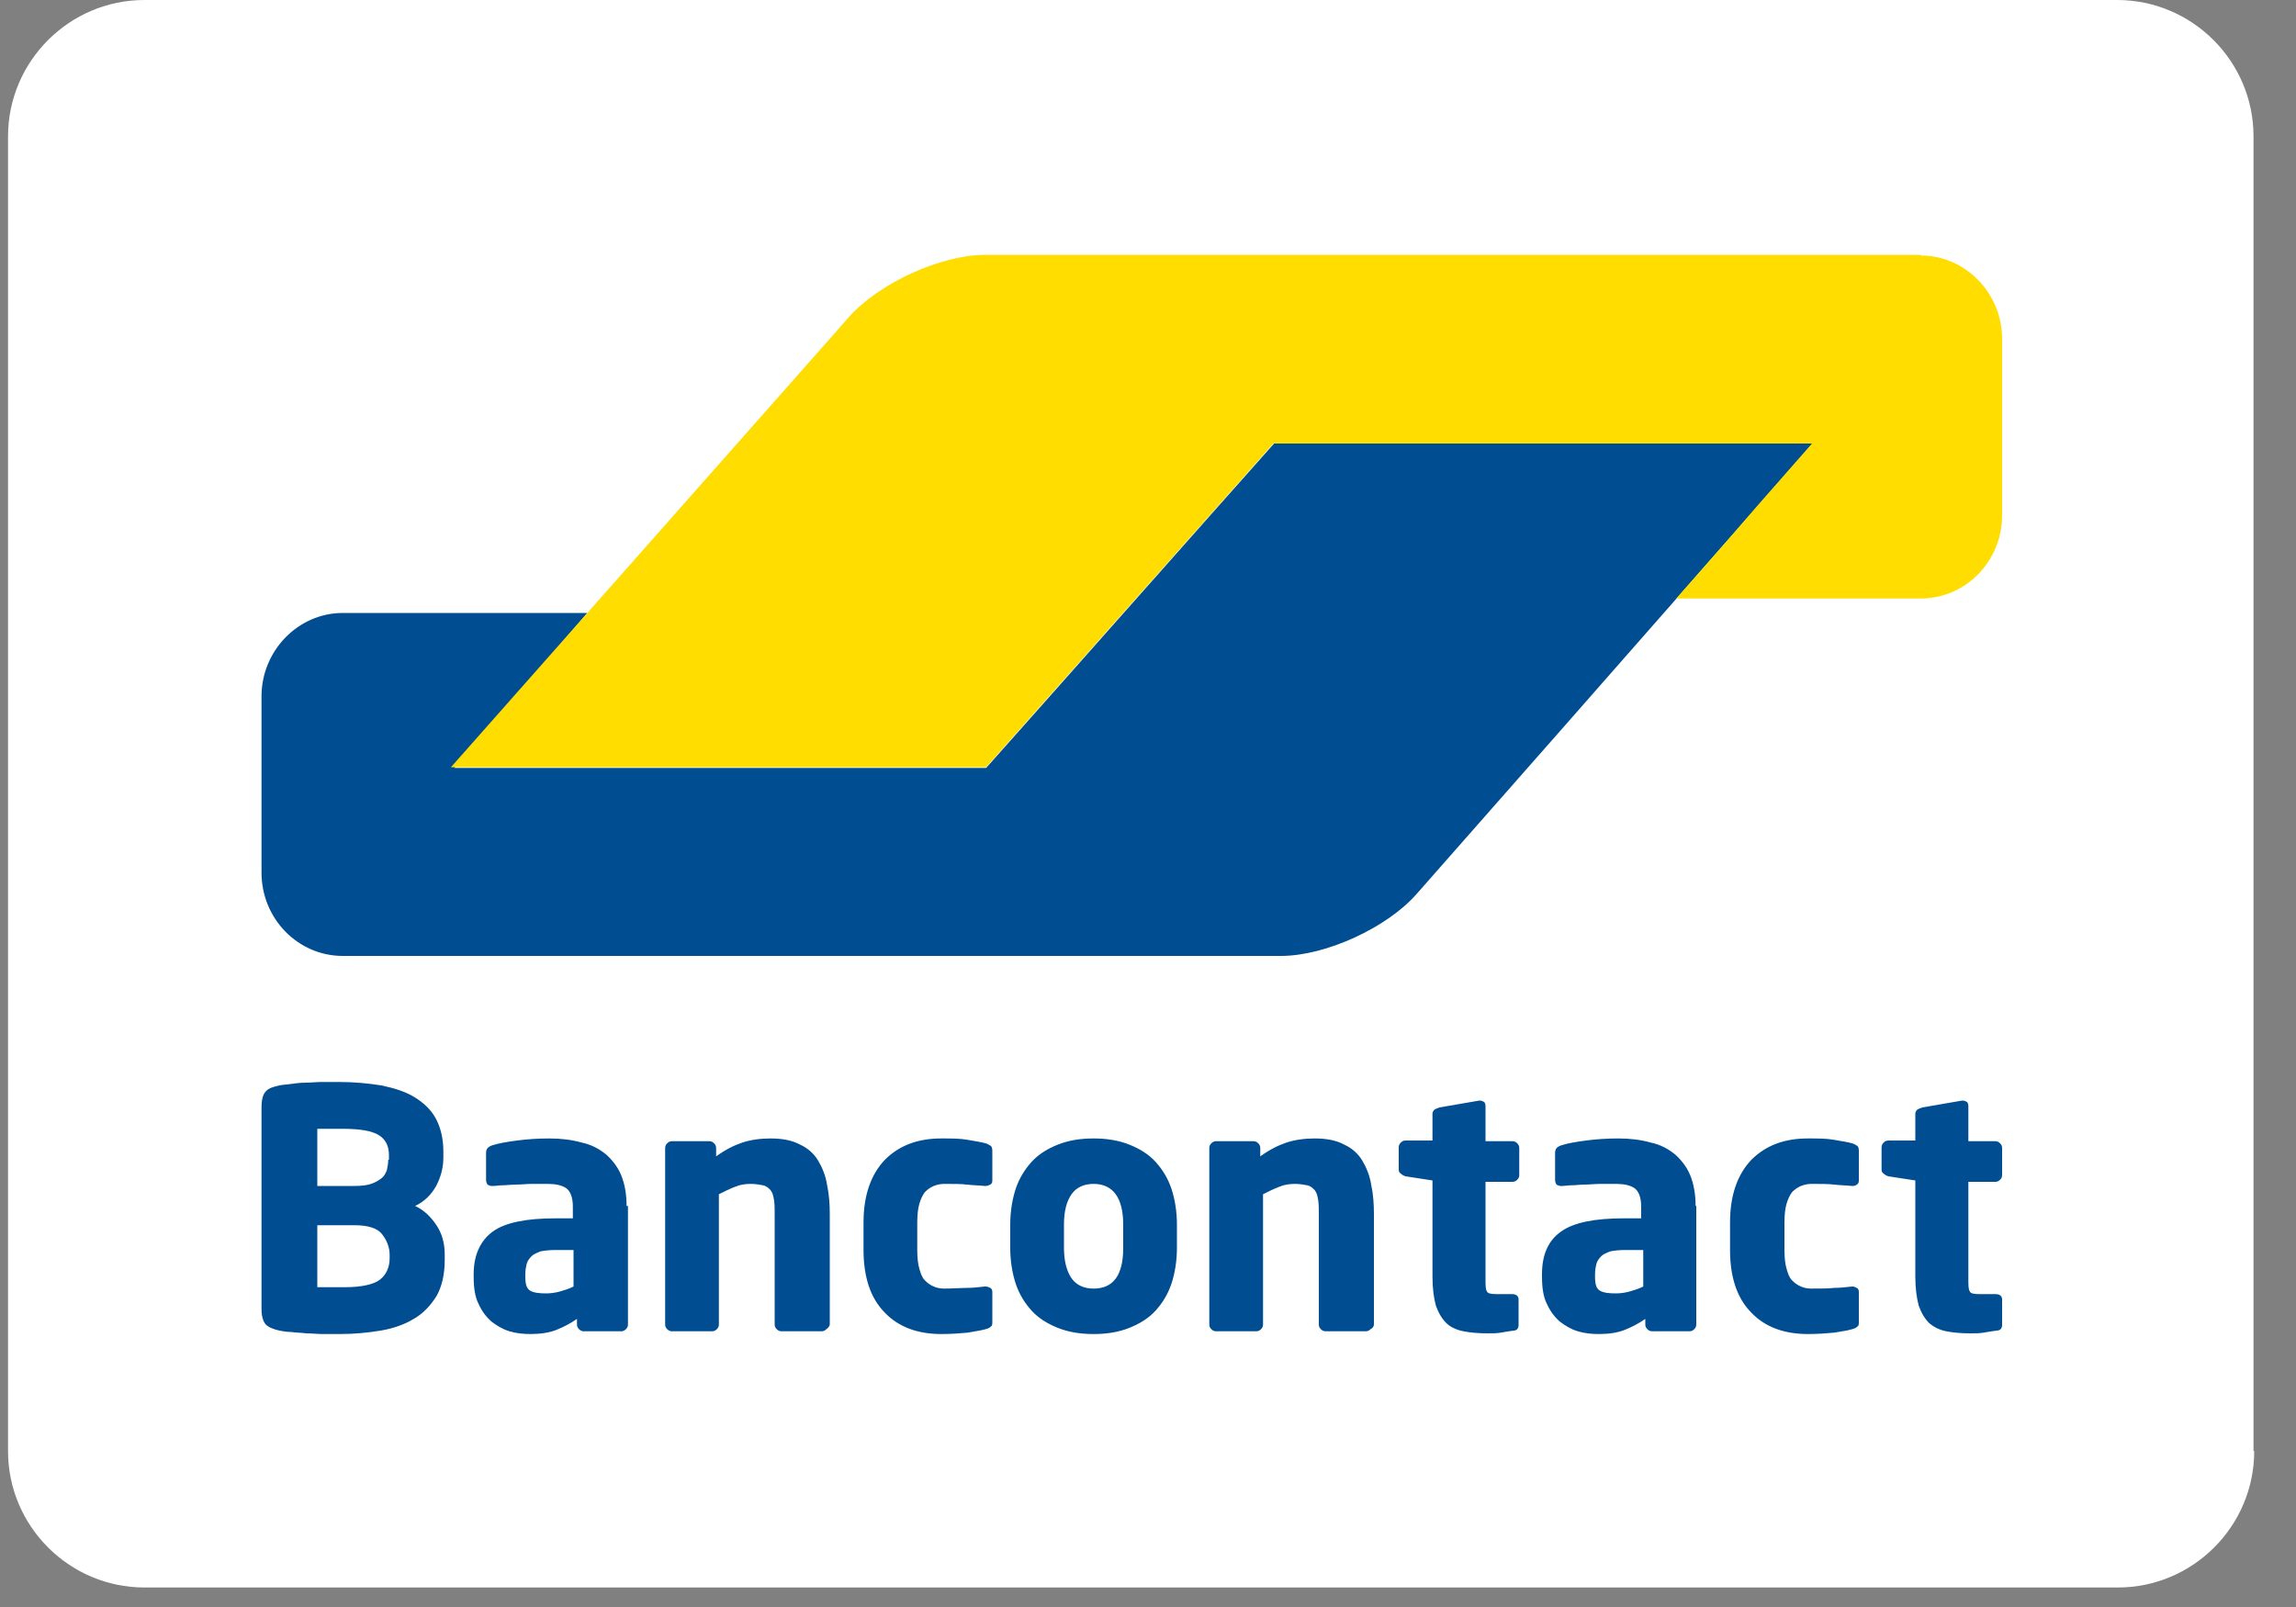
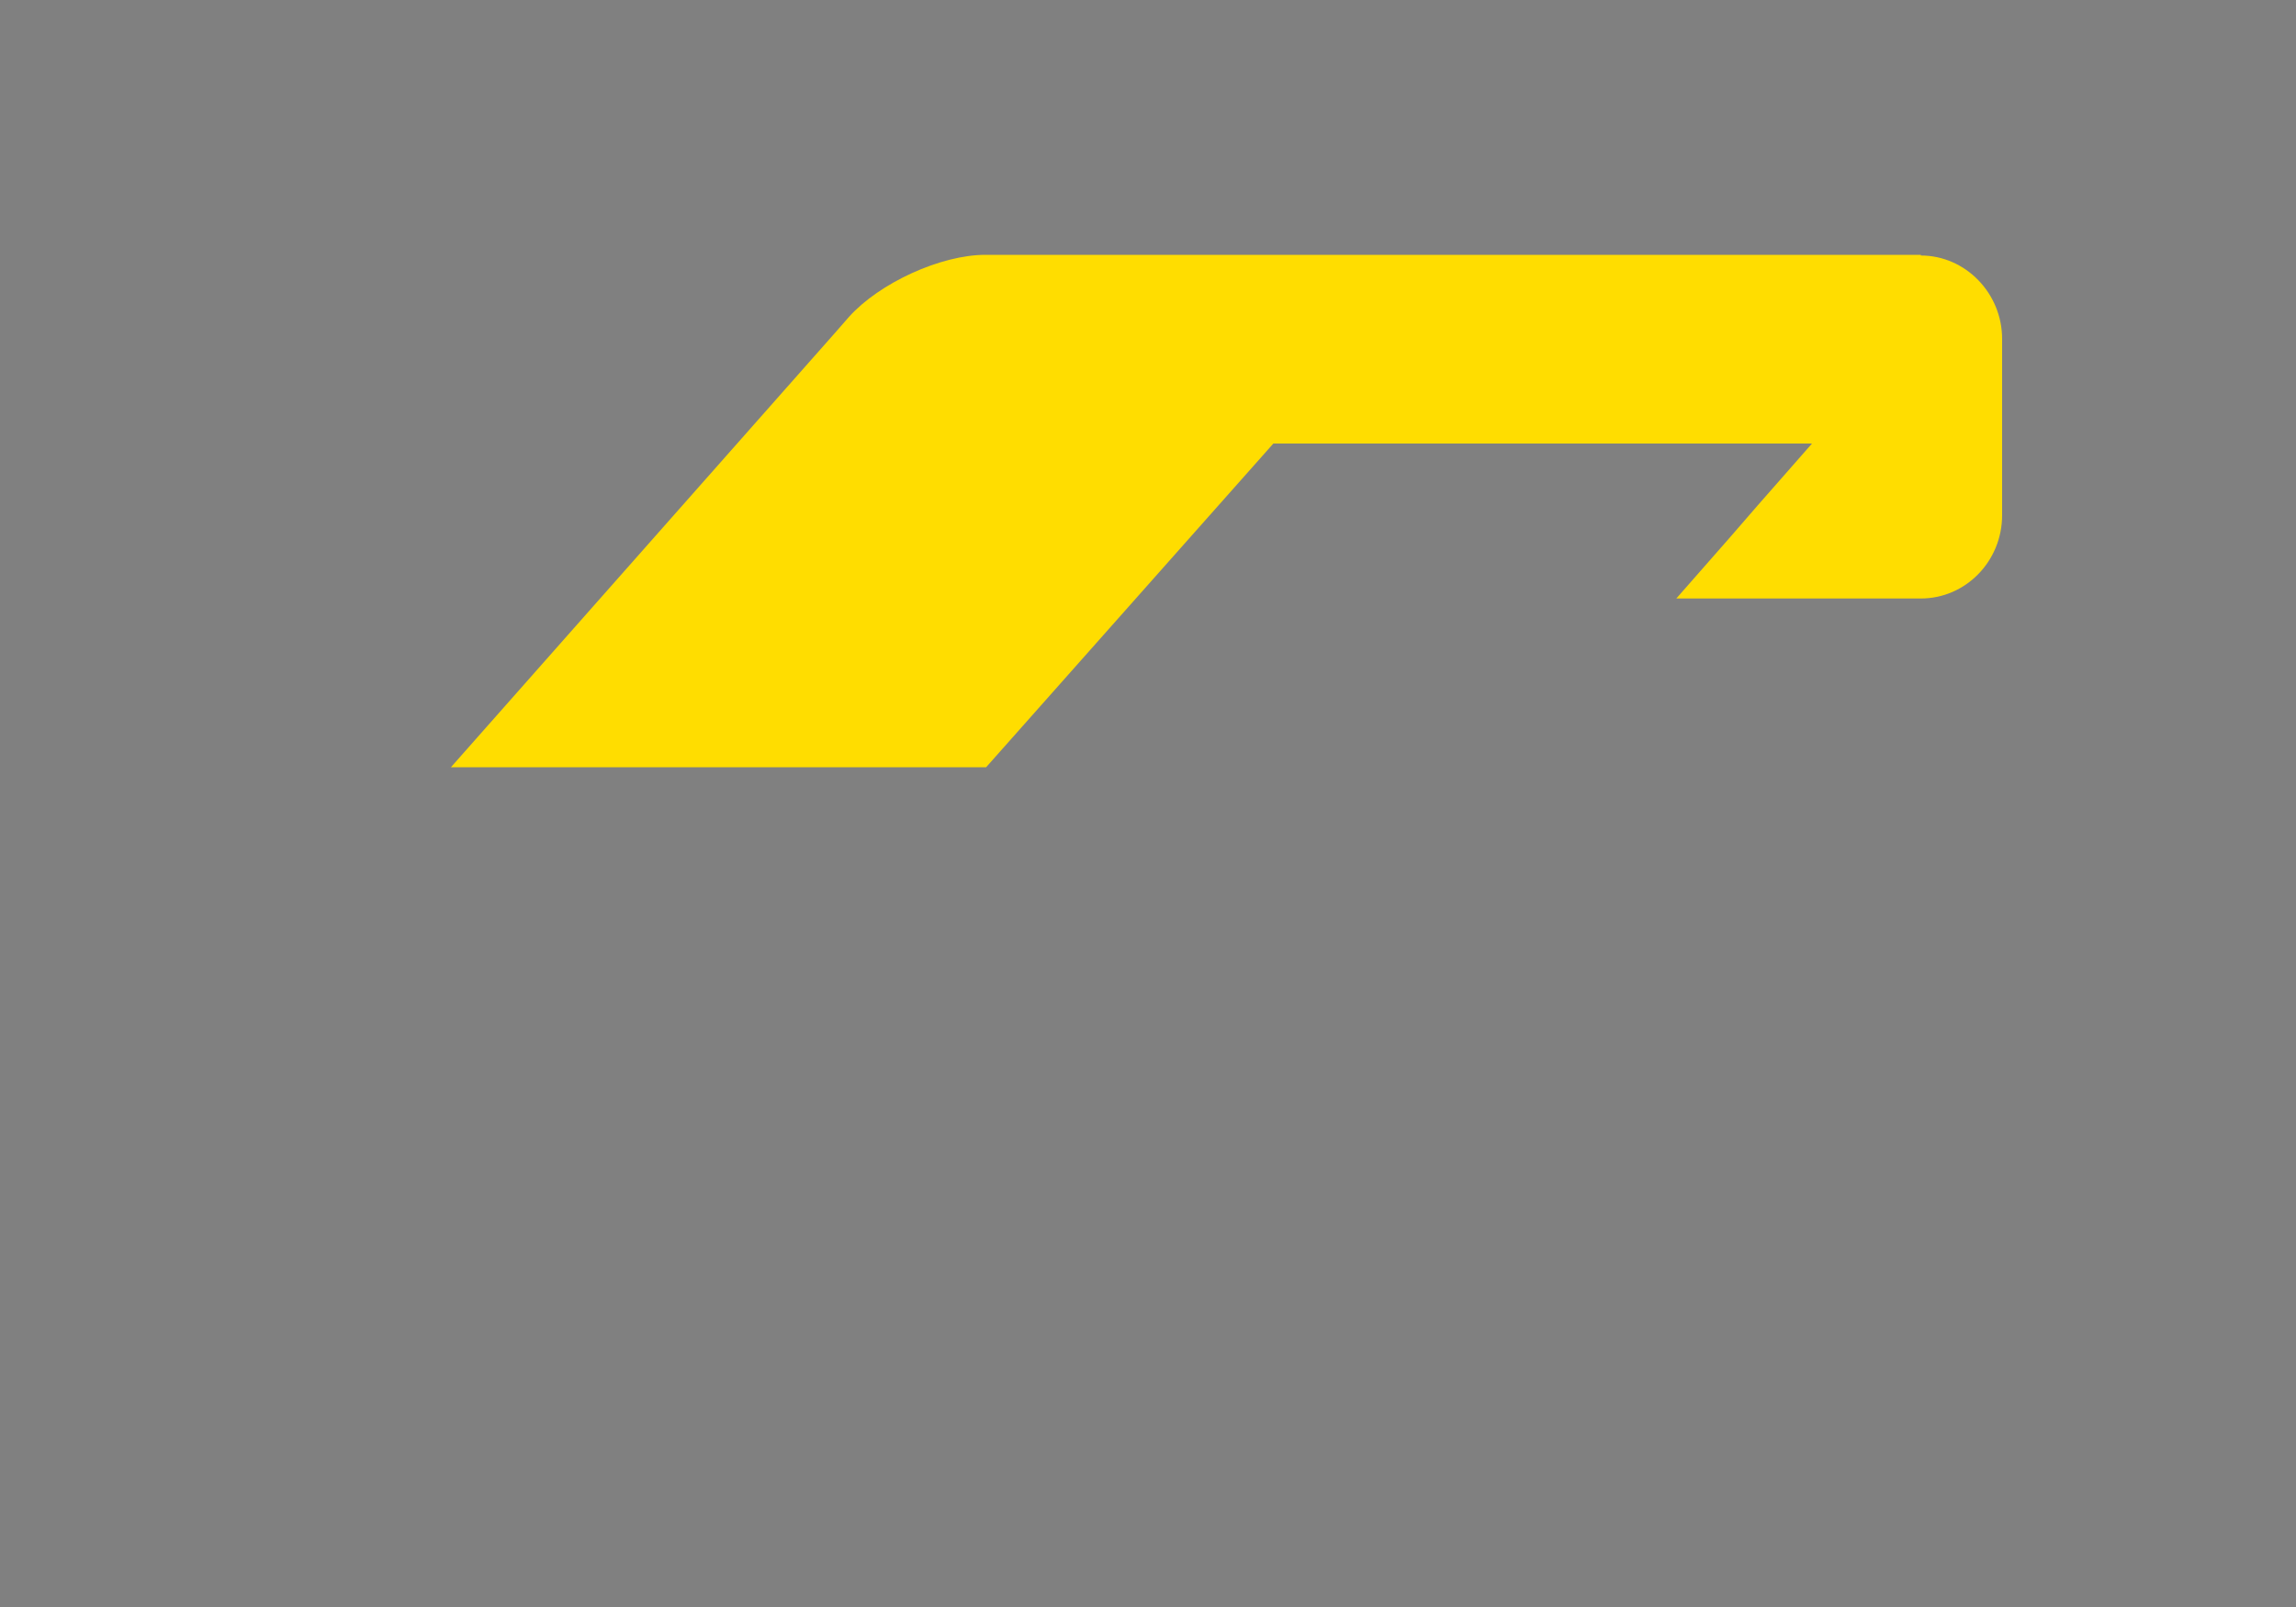
<svg xmlns="http://www.w3.org/2000/svg" width="40" height="28" viewBox="0 0 40 28" fill="none">
  <rect x="0" y="0" width="40" height="28" fill="#808080" stroke="none" />
-   <path d="M39.272 25.284C39.272 26.592 38.204 27.66 36.896 27.66H2.516C1.208 27.66 0.14 26.592 0.14 25.284V2.376C0.14 1.068 1.208 0 2.516 0H36.884C38.192 0 39.26 1.068 39.26 2.376V25.284H39.272Z" fill="white" />
-   <path d="M31.58 7.728H22.196L21.236 8.808L18.14 12.3L17.18 13.38H7.916L8.852 12.288L9.296 11.772L10.232 10.68H5.972C5.192 10.68 4.556 11.34 4.556 12.132V15.204C4.556 16.008 5.192 16.656 5.972 16.656H22.316C23.096 16.656 24.164 16.164 24.68 15.576L27.152 12.768L31.58 7.728Z" fill="#004E91" />
  <path d="M33.464 4.452C34.244 4.452 34.88 5.112 34.88 5.904V8.976C34.88 9.78 34.244 10.428 33.464 10.428H29.204L30.152 9.348L30.62 8.808L31.568 7.728H22.184L17.18 13.368H7.856L14.54 5.808L14.792 5.52C15.32 4.932 16.388 4.44 17.168 4.44H33.464V4.452Z" fill="#FFDD00" />
-   <path d="M34.88 23.088V22.644C34.88 22.584 34.844 22.548 34.76 22.548H34.472C34.388 22.548 34.328 22.536 34.316 22.5C34.292 22.464 34.292 22.392 34.292 22.272V20.592H34.76C34.796 20.592 34.82 20.58 34.844 20.556C34.868 20.532 34.88 20.508 34.88 20.472V20.004C34.88 19.968 34.868 19.944 34.844 19.92C34.82 19.896 34.796 19.884 34.76 19.884H34.292V19.272C34.292 19.236 34.28 19.212 34.268 19.2C34.244 19.188 34.22 19.176 34.196 19.176H34.184L33.488 19.296C33.452 19.308 33.428 19.32 33.404 19.332C33.38 19.356 33.368 19.38 33.368 19.404V19.872H32.9C32.864 19.872 32.84 19.884 32.816 19.908C32.792 19.932 32.78 19.956 32.78 19.992V20.376C32.78 20.412 32.792 20.436 32.816 20.448C32.84 20.472 32.864 20.484 32.9 20.496L33.368 20.568V22.248C33.368 22.452 33.392 22.62 33.428 22.752C33.476 22.884 33.536 22.98 33.608 23.052C33.692 23.124 33.788 23.172 33.908 23.196C34.028 23.22 34.172 23.232 34.328 23.232C34.412 23.232 34.484 23.232 34.556 23.22C34.616 23.208 34.7 23.196 34.784 23.184C34.844 23.184 34.88 23.148 34.88 23.088ZM32.384 23.028V22.512C32.384 22.476 32.372 22.452 32.348 22.44C32.324 22.428 32.3 22.416 32.276 22.416H32.264C32.156 22.428 32.048 22.44 31.952 22.44C31.856 22.452 31.724 22.452 31.556 22.452C31.496 22.452 31.424 22.44 31.376 22.416C31.316 22.392 31.268 22.356 31.22 22.308C31.172 22.26 31.148 22.188 31.124 22.104C31.1 22.02 31.088 21.912 31.088 21.78V21.3C31.088 21.168 31.1 21.06 31.124 20.976C31.148 20.892 31.184 20.82 31.22 20.772C31.268 20.724 31.316 20.688 31.376 20.664C31.436 20.64 31.496 20.628 31.556 20.628C31.724 20.628 31.856 20.628 31.952 20.64C32.048 20.652 32.156 20.652 32.264 20.664H32.276C32.312 20.664 32.336 20.652 32.348 20.64C32.372 20.628 32.384 20.604 32.384 20.568V20.052C32.384 20.004 32.372 19.98 32.36 19.968C32.336 19.956 32.312 19.932 32.264 19.92C32.18 19.896 32.084 19.884 31.952 19.86C31.82 19.836 31.676 19.836 31.496 19.836C31.088 19.836 30.764 19.956 30.512 20.208C30.272 20.46 30.14 20.82 30.14 21.3V21.78C30.14 22.248 30.26 22.62 30.512 22.872C30.752 23.124 31.088 23.244 31.496 23.244C31.664 23.244 31.82 23.232 31.952 23.22C32.084 23.196 32.192 23.184 32.264 23.16C32.312 23.148 32.336 23.136 32.36 23.112C32.384 23.1 32.384 23.064 32.384 23.028ZM28.628 22.416C28.556 22.452 28.484 22.476 28.4 22.5C28.316 22.524 28.232 22.536 28.148 22.536C28.028 22.536 27.932 22.524 27.872 22.488C27.812 22.452 27.788 22.38 27.788 22.248V22.2C27.788 22.128 27.8 22.068 27.812 22.02C27.824 21.972 27.86 21.924 27.896 21.888C27.932 21.852 27.992 21.828 28.052 21.804C28.112 21.792 28.196 21.78 28.304 21.78H28.628V22.416ZM29.54 21.012C29.54 20.796 29.504 20.616 29.444 20.472C29.384 20.328 29.288 20.208 29.18 20.112C29.06 20.016 28.928 19.944 28.76 19.908C28.592 19.86 28.4 19.836 28.196 19.836C28.004 19.836 27.812 19.848 27.632 19.872C27.452 19.896 27.308 19.92 27.2 19.956C27.128 19.98 27.092 20.016 27.092 20.088V20.556C27.092 20.592 27.104 20.616 27.116 20.64C27.14 20.652 27.164 20.664 27.188 20.664H27.212C27.26 20.664 27.32 20.652 27.38 20.652C27.452 20.652 27.524 20.64 27.608 20.64C27.692 20.64 27.788 20.628 27.884 20.628H28.16C28.292 20.628 28.4 20.652 28.472 20.7C28.544 20.748 28.592 20.856 28.592 21.024V21.228H28.28C27.788 21.228 27.416 21.3 27.2 21.456C26.972 21.612 26.864 21.864 26.864 22.2V22.248C26.864 22.44 26.888 22.596 26.948 22.716C27.008 22.848 27.08 22.944 27.176 23.028C27.272 23.1 27.368 23.16 27.488 23.196C27.608 23.232 27.728 23.244 27.86 23.244C28.028 23.244 28.184 23.22 28.304 23.172C28.424 23.124 28.544 23.064 28.664 22.98V23.076C28.664 23.112 28.676 23.136 28.7 23.16C28.724 23.184 28.748 23.196 28.784 23.196H29.432C29.468 23.196 29.492 23.184 29.516 23.16C29.54 23.136 29.552 23.112 29.552 23.076V21.012H29.54ZM26.456 23.088V22.644C26.456 22.584 26.42 22.548 26.336 22.548H26.06C25.976 22.548 25.916 22.536 25.904 22.5C25.88 22.464 25.88 22.392 25.88 22.272V20.592H26.348C26.384 20.592 26.408 20.58 26.432 20.556C26.456 20.532 26.468 20.508 26.468 20.472V20.004C26.468 19.968 26.456 19.944 26.432 19.92C26.408 19.896 26.384 19.884 26.348 19.884H25.88V19.272C25.88 19.236 25.868 19.212 25.856 19.2C25.832 19.188 25.808 19.176 25.784 19.176H25.772L25.076 19.296C25.04 19.308 25.016 19.32 24.992 19.332C24.968 19.356 24.956 19.38 24.956 19.404V19.872H24.488C24.452 19.872 24.428 19.884 24.404 19.908C24.38 19.932 24.368 19.956 24.368 19.992V20.376C24.368 20.412 24.38 20.436 24.404 20.448C24.428 20.472 24.452 20.484 24.488 20.496L24.956 20.568V22.248C24.956 22.452 24.98 22.62 25.016 22.752C25.064 22.884 25.124 22.98 25.196 23.052C25.268 23.124 25.376 23.172 25.496 23.196C25.616 23.22 25.76 23.232 25.916 23.232C26 23.232 26.072 23.232 26.144 23.22C26.204 23.208 26.288 23.196 26.372 23.184C26.42 23.184 26.456 23.148 26.456 23.088ZM23.936 23.076V21.156C23.936 20.976 23.924 20.808 23.888 20.64C23.864 20.484 23.804 20.34 23.732 20.22C23.66 20.1 23.552 20.004 23.42 19.944C23.288 19.872 23.12 19.836 22.904 19.836C22.724 19.836 22.556 19.86 22.412 19.908C22.268 19.956 22.124 20.028 21.956 20.148V20.004C21.956 19.968 21.944 19.944 21.92 19.92C21.896 19.896 21.872 19.884 21.836 19.884H21.188C21.152 19.884 21.128 19.896 21.104 19.92C21.08 19.944 21.068 19.968 21.068 20.004V23.076C21.068 23.112 21.08 23.136 21.104 23.16C21.128 23.184 21.152 23.196 21.188 23.196H21.884C21.92 23.196 21.944 23.184 21.968 23.16C21.992 23.136 22.004 23.112 22.004 23.076V20.808C22.1 20.76 22.196 20.712 22.292 20.676C22.376 20.64 22.472 20.628 22.556 20.628C22.64 20.628 22.712 20.64 22.772 20.652C22.832 20.664 22.868 20.7 22.904 20.736C22.94 20.784 22.952 20.832 22.964 20.904C22.976 20.976 22.976 21.06 22.976 21.156V23.076C22.976 23.112 22.988 23.136 23.012 23.16C23.036 23.184 23.06 23.196 23.096 23.196H23.792C23.828 23.196 23.852 23.184 23.876 23.16C23.924 23.136 23.936 23.1 23.936 23.076ZM19.568 21.744C19.568 22.212 19.4 22.452 19.052 22.452C18.884 22.452 18.752 22.392 18.668 22.272C18.584 22.152 18.536 21.972 18.536 21.744V21.336C18.536 21.096 18.584 20.928 18.668 20.808C18.752 20.688 18.884 20.628 19.052 20.628C19.388 20.628 19.568 20.868 19.568 21.336V21.744ZM20.504 21.336C20.504 21.108 20.468 20.892 20.408 20.712C20.348 20.532 20.252 20.376 20.132 20.244C20.012 20.112 19.856 20.016 19.676 19.944C19.496 19.872 19.292 19.836 19.052 19.836C18.812 19.836 18.608 19.872 18.428 19.944C18.248 20.016 18.092 20.112 17.972 20.244C17.852 20.376 17.756 20.532 17.696 20.712C17.636 20.892 17.6 21.108 17.6 21.336V21.744C17.6 21.972 17.636 22.188 17.696 22.368C17.756 22.548 17.852 22.704 17.972 22.836C18.092 22.968 18.248 23.064 18.428 23.136C18.608 23.208 18.812 23.244 19.052 23.244C19.292 23.244 19.496 23.208 19.676 23.136C19.856 23.064 20.012 22.968 20.132 22.836C20.252 22.704 20.348 22.548 20.408 22.368C20.468 22.188 20.504 21.972 20.504 21.744V21.336ZM17.288 23.028V22.512C17.288 22.476 17.276 22.452 17.252 22.44C17.228 22.428 17.204 22.416 17.168 22.416H17.156C17.048 22.428 16.94 22.44 16.844 22.44C16.748 22.44 16.616 22.452 16.448 22.452C16.388 22.452 16.316 22.44 16.268 22.416C16.208 22.392 16.16 22.356 16.112 22.308C16.064 22.26 16.04 22.188 16.016 22.104C15.992 22.02 15.98 21.912 15.98 21.78V21.3C15.98 21.168 15.992 21.06 16.016 20.976C16.04 20.892 16.076 20.82 16.112 20.772C16.16 20.724 16.208 20.688 16.268 20.664C16.328 20.64 16.388 20.628 16.448 20.628C16.616 20.628 16.748 20.628 16.844 20.64C16.94 20.652 17.048 20.652 17.156 20.664H17.168C17.204 20.664 17.228 20.652 17.252 20.64C17.276 20.628 17.288 20.604 17.288 20.568V20.052C17.288 20.004 17.276 19.98 17.264 19.968C17.24 19.956 17.216 19.932 17.168 19.92C17.084 19.896 16.988 19.884 16.856 19.86C16.724 19.836 16.58 19.836 16.4 19.836C15.992 19.836 15.668 19.956 15.416 20.208C15.176 20.46 15.044 20.82 15.044 21.3V21.78C15.044 22.248 15.164 22.62 15.416 22.872C15.656 23.124 15.992 23.244 16.4 23.244C16.568 23.244 16.724 23.232 16.856 23.22C16.988 23.196 17.084 23.184 17.168 23.16C17.216 23.148 17.24 23.136 17.264 23.112C17.288 23.1 17.288 23.064 17.288 23.028ZM14.456 23.076V21.156C14.456 20.976 14.444 20.808 14.408 20.64C14.384 20.484 14.324 20.34 14.252 20.22C14.18 20.1 14.072 20.004 13.94 19.944C13.808 19.872 13.64 19.836 13.424 19.836C13.244 19.836 13.076 19.86 12.932 19.908C12.788 19.956 12.644 20.028 12.476 20.148V20.004C12.476 19.968 12.464 19.944 12.44 19.92C12.416 19.896 12.392 19.884 12.356 19.884H11.708C11.672 19.884 11.648 19.896 11.624 19.92C11.6 19.944 11.588 19.968 11.588 20.004V23.076C11.588 23.112 11.6 23.136 11.624 23.16C11.648 23.184 11.672 23.196 11.708 23.196H12.404C12.44 23.196 12.464 23.184 12.488 23.16C12.512 23.136 12.524 23.112 12.524 23.076V20.808C12.62 20.76 12.716 20.712 12.812 20.676C12.896 20.64 12.992 20.628 13.076 20.628C13.16 20.628 13.232 20.64 13.292 20.652C13.352 20.664 13.388 20.7 13.424 20.736C13.46 20.784 13.472 20.832 13.484 20.904C13.496 20.976 13.496 21.06 13.496 21.156V23.076C13.496 23.112 13.508 23.136 13.532 23.16C13.556 23.184 13.58 23.196 13.616 23.196H14.312C14.348 23.196 14.372 23.184 14.396 23.16C14.432 23.136 14.456 23.1 14.456 23.076ZM9.992 22.416C9.92 22.452 9.848 22.476 9.764 22.5C9.68 22.524 9.596 22.536 9.512 22.536C9.392 22.536 9.296 22.524 9.236 22.488C9.176 22.452 9.152 22.38 9.152 22.248V22.2C9.152 22.128 9.164 22.068 9.176 22.02C9.188 21.972 9.224 21.924 9.26 21.888C9.296 21.852 9.356 21.828 9.416 21.804C9.476 21.792 9.56 21.78 9.668 21.78H9.992V22.416ZM10.916 21.012C10.916 20.796 10.88 20.616 10.82 20.472C10.76 20.328 10.664 20.208 10.556 20.112C10.436 20.016 10.304 19.944 10.136 19.908C9.968 19.86 9.776 19.836 9.572 19.836C9.38 19.836 9.188 19.848 9.008 19.872C8.828 19.896 8.684 19.92 8.576 19.956C8.504 19.98 8.468 20.016 8.468 20.088V20.556C8.468 20.592 8.48 20.616 8.492 20.64C8.516 20.652 8.54 20.664 8.564 20.664H8.588C8.636 20.664 8.696 20.652 8.756 20.652C8.828 20.652 8.9 20.64 8.996 20.64C9.08 20.64 9.176 20.628 9.272 20.628H9.548C9.68 20.628 9.788 20.652 9.86 20.7C9.932 20.748 9.98 20.856 9.98 21.024V21.228H9.668C9.176 21.228 8.804 21.3 8.588 21.456C8.372 21.612 8.252 21.864 8.252 22.2V22.248C8.252 22.44 8.276 22.596 8.336 22.716C8.396 22.848 8.468 22.944 8.564 23.028C8.66 23.1 8.756 23.16 8.876 23.196C8.996 23.232 9.116 23.244 9.248 23.244C9.416 23.244 9.572 23.22 9.692 23.172C9.812 23.124 9.932 23.064 10.052 22.98V23.076C10.052 23.112 10.064 23.136 10.088 23.16C10.112 23.184 10.136 23.196 10.172 23.196H10.82C10.856 23.196 10.88 23.184 10.904 23.16C10.928 23.136 10.94 23.112 10.94 23.076V21.012H10.916ZM6.788 21.924C6.788 22.08 6.728 22.212 6.62 22.296C6.512 22.38 6.296 22.428 6.008 22.428H5.528V21.348H6.176C6.404 21.348 6.572 21.396 6.656 21.504C6.74 21.612 6.788 21.732 6.788 21.864V21.924ZM6.764 20.208C6.764 20.268 6.752 20.328 6.74 20.388C6.716 20.448 6.692 20.496 6.644 20.532C6.596 20.568 6.536 20.604 6.464 20.628C6.392 20.652 6.296 20.664 6.176 20.664H5.528V19.668H5.972C6.272 19.668 6.476 19.704 6.596 19.776C6.716 19.848 6.776 19.968 6.776 20.124V20.208H6.764ZM7.748 21.864C7.748 21.66 7.7 21.492 7.604 21.348C7.508 21.204 7.388 21.084 7.232 21.012C7.388 20.94 7.508 20.82 7.592 20.676C7.676 20.52 7.724 20.352 7.724 20.172V20.064C7.724 19.836 7.676 19.644 7.592 19.488C7.508 19.332 7.376 19.212 7.22 19.116C7.064 19.02 6.872 18.96 6.644 18.912C6.416 18.876 6.176 18.852 5.9 18.852H5.612C5.516 18.852 5.42 18.864 5.324 18.864C5.228 18.864 5.144 18.876 5.06 18.888C4.976 18.9 4.916 18.9 4.868 18.912C4.76 18.936 4.676 18.96 4.628 19.02C4.58 19.068 4.556 19.164 4.556 19.296V22.8C4.556 22.932 4.58 23.016 4.628 23.076C4.676 23.124 4.76 23.16 4.868 23.184C4.928 23.196 5 23.208 5.072 23.208C5.156 23.22 5.24 23.22 5.336 23.232C5.432 23.232 5.528 23.244 5.624 23.244H5.924C6.176 23.244 6.416 23.22 6.632 23.184C6.848 23.148 7.052 23.076 7.208 22.98C7.376 22.884 7.496 22.752 7.604 22.584C7.7 22.416 7.748 22.2 7.748 21.948V21.864Z" fill="#004E91" />
</svg>